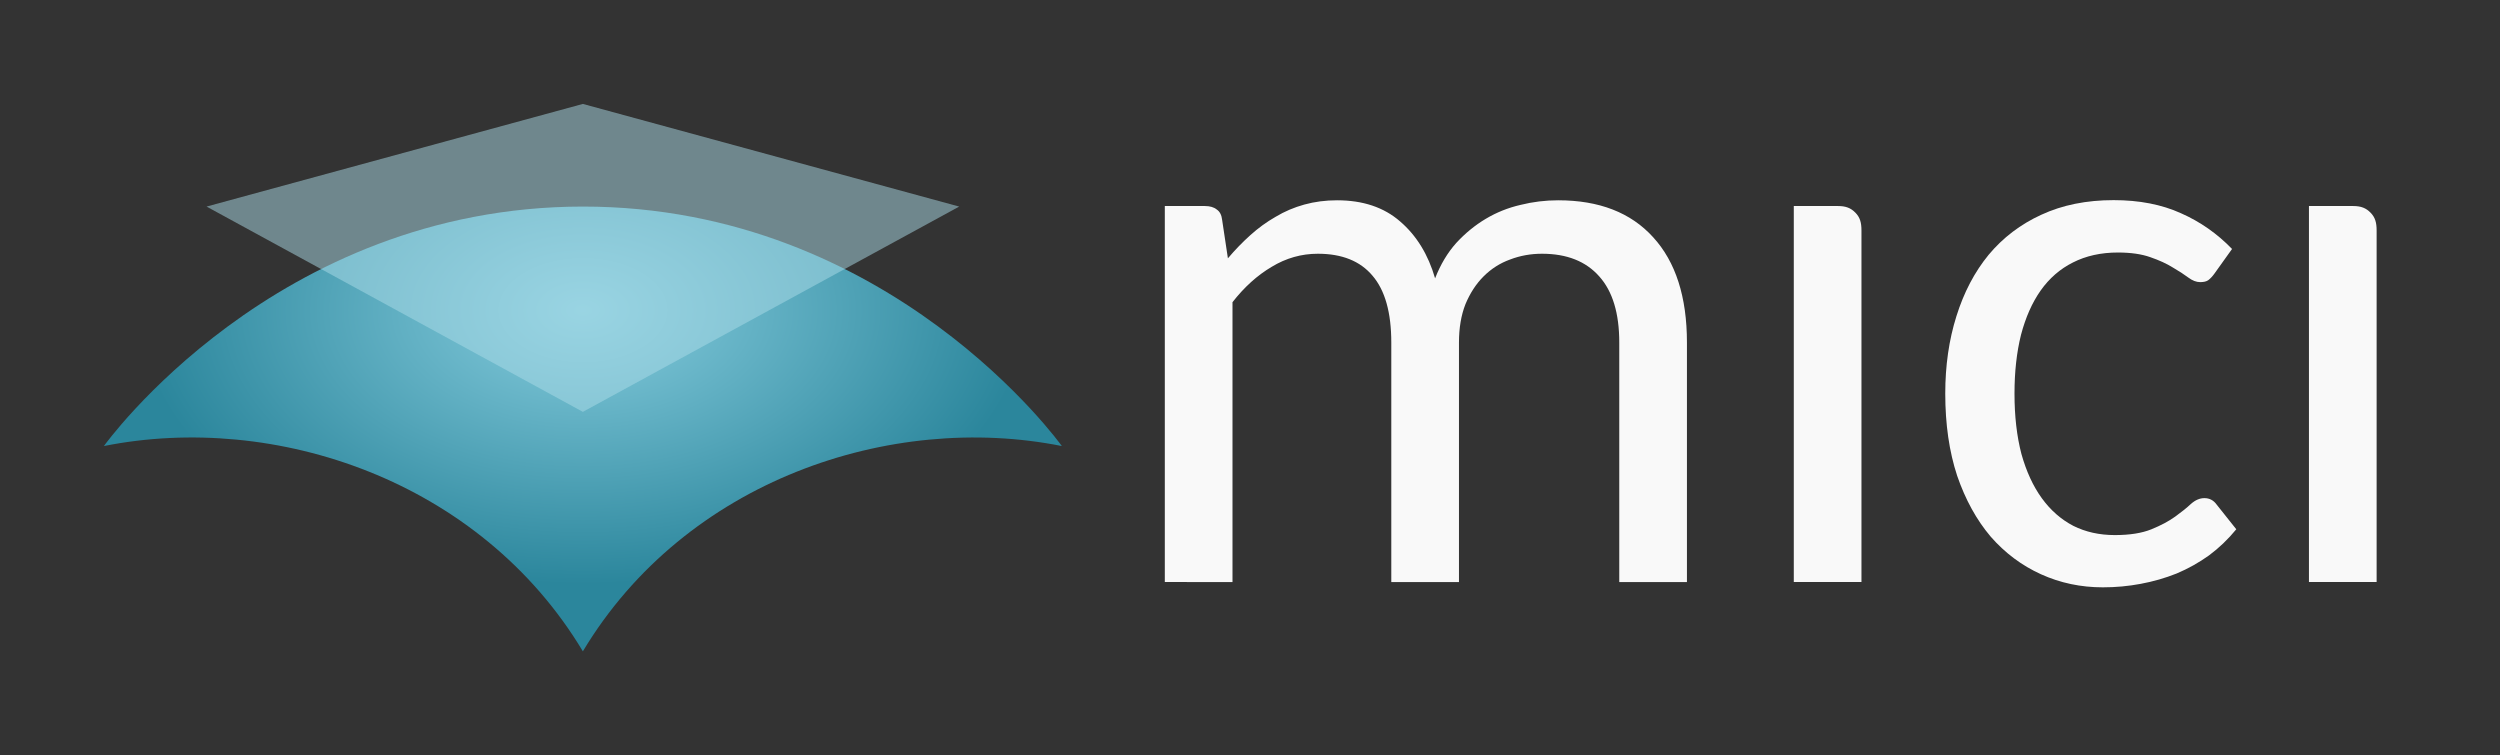
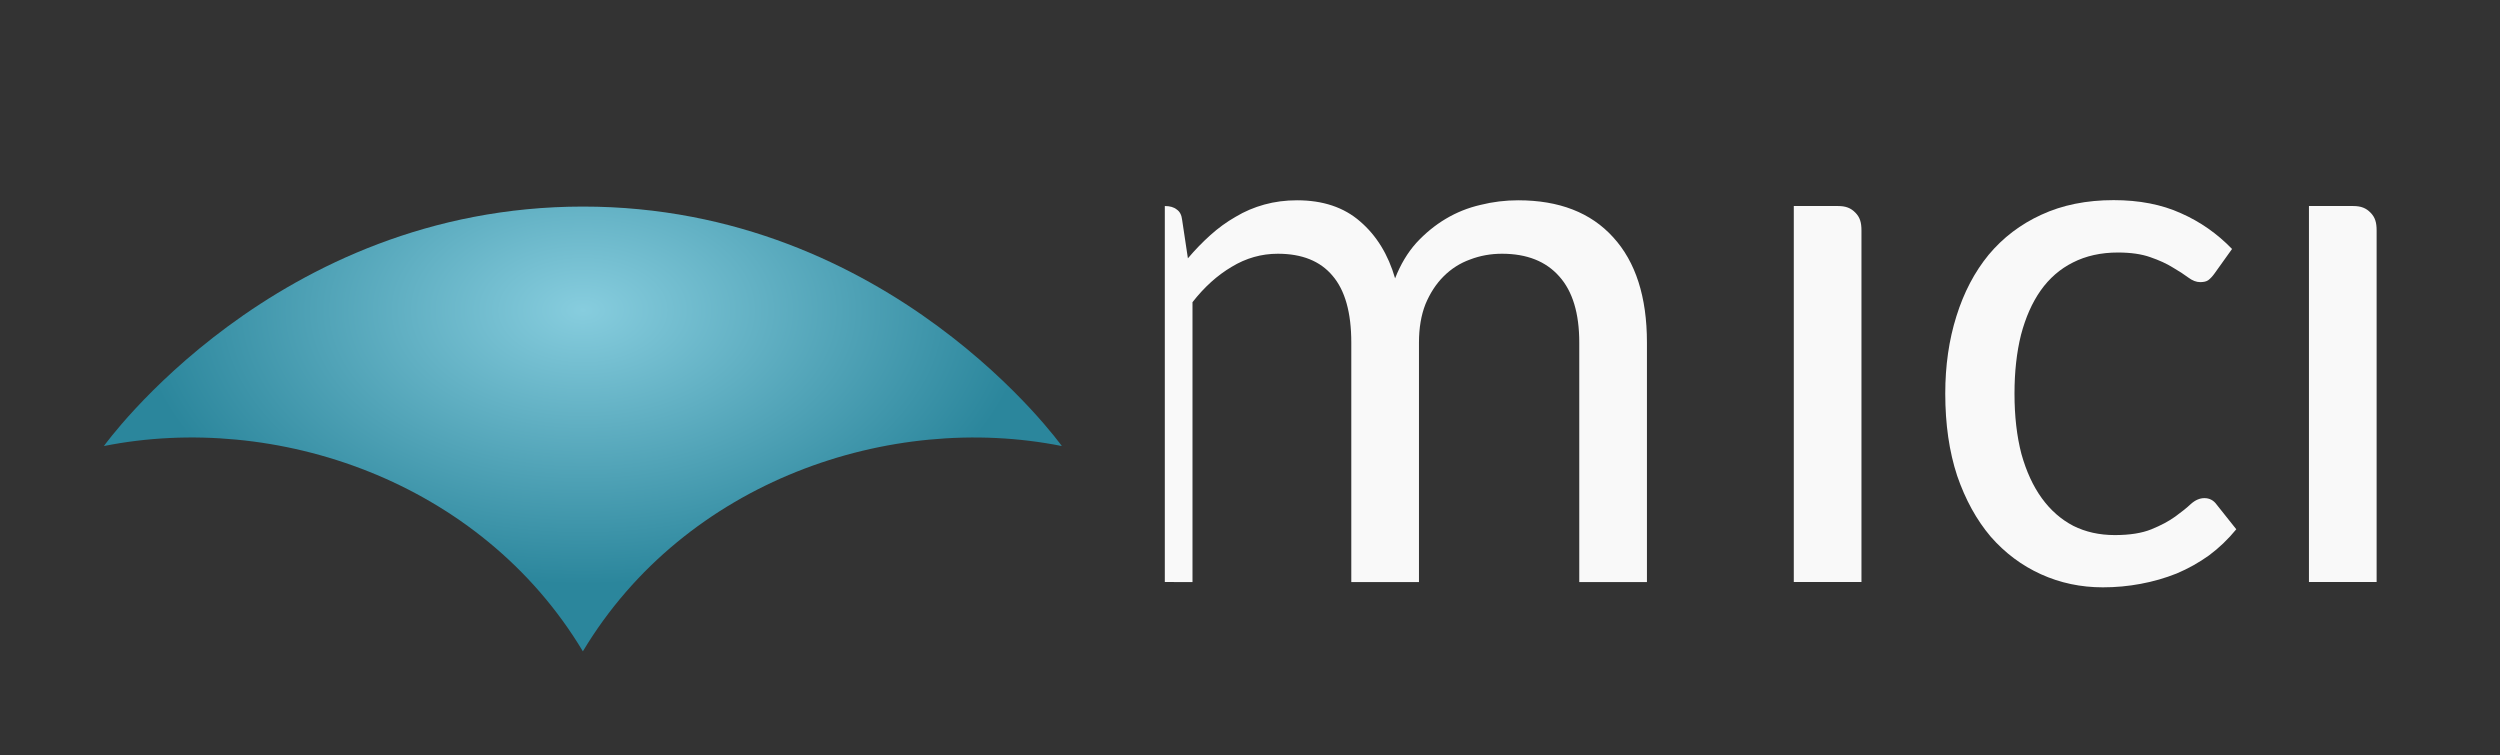
<svg xmlns="http://www.w3.org/2000/svg" xmlns:ns1="http://www.inkscape.org/namespaces/inkscape" xmlns:ns2="http://sodipodi.sourceforge.net/DTD/sodipodi-0.dtd" xmlns:xlink="http://www.w3.org/1999/xlink" width="96.673mm" height="29.204mm" viewBox="0 0 96.673 29.204" version="1.1" id="svg1658" ns1:version="1.3 (0e150ed6c4, 2023-07-21)" ns2:docname="mici-logo-rectangular-light-text.svg">
  <rect x="0" y="0" width="96.673" height="29.204" fill="#333333" stroke="none" />
  <defs id="defs1652">
    <radialGradient ns1:collect="always" xlink:href="#linearGradient829" id="radialGradient972" gradientUnits="userSpaceOnUse" gradientTransform="matrix(-0.672,-4.1550417e-6,0,0.414,107.613,29.97)" cx="84.904" cy="87.259" fx="84.904" fy="87.259" r="25.591" />
    <linearGradient ns1:collect="always" id="linearGradient829">
      <stop style="stop-color:#87cdde;stop-opacity:1;" offset="0" id="stop825" />
      <stop style="stop-color:#2b869c;stop-opacity:1" offset="1" id="stop827" />
    </linearGradient>
  </defs>
  <ns2:namedview id="base" pagecolor="#ffffff" bordercolor="#666666" borderopacity="1.0" ns1:pageopacity="0.0" ns1:pageshadow="2" ns1:zoom="1.4" ns1:cx="128.57143" ns1:cy="-140.35714" ns1:document-units="mm" ns1:current-layer="layer1" showgrid="false" fit-margin-top="0" fit-margin-left="0" fit-margin-right="0" fit-margin-bottom="0" ns1:window-width="1350" ns1:window-height="2371" ns1:window-x="-9" ns1:window-y="-9" ns1:window-maximized="1" ns1:showpageshadow="2" ns1:pagecheckerboard="0" ns1:deskcolor="#d1d1d1" />
  <g ns1:label="Layer 1" ns1:groupmode="layer" id="layer1" transform="translate(-28.015,-54.1)">
    <path style="fill:url(#radialGradient972);fill-opacity:1;stroke:none;stroke-width:0.189px;stroke-linecap:butt;stroke-linejoin:miter;stroke-opacity:1" d="m 69.075,71.348 c 0,0 -6.61,-9.264 -18.521,-9.26 -11.91,0.004 -18.521,9.26 -18.521,9.26 6.615,-1.323 14.552,1.323 18.521,7.938 3.969,-6.615 11.906,-9.26 18.521,-7.938 z" id="path958" ns1:connector-curvature="0" ns2:nodetypes="czccc" />
-     <path style="opacity:0.5;fill:#addde9;fill-opacity:1;stroke:none;stroke-width:0.189px;stroke-linecap:butt;stroke-linejoin:miter;stroke-opacity:1" d="m 65.106,62.088 -14.552,7.938 -14.552,-7.938 14.552,-3.969 z" id="path960" ns1:connector-curvature="0" ns2:nodetypes="ccccc" />
    <g transform="matrix(1.313,0,0,1.313,-124.683,-144.779)" aria-label="mici" style="font-style:normal;font-weight:normal;font-size:23.188px;line-height:1.25;font-family:sans-serif;letter-spacing:0px;word-spacing:0px;fill:#f9f9f9;fill-opacity:1;stroke:none;stroke-width:0.441" id="g970">
-       <path ns1:connector-curvature="0" d="m 150.602,168.61 v -11.073 h 1.178 q 0.226,0 0.351,0.102 0.136,0.091 0.159,0.306 l 0.17,1.132 q 0.317,-0.374 0.657,-0.679 0.351,-0.317 0.747,-0.543 0.396,-0.238 0.849,-0.362 0.453,-0.125 0.962,-0.125 1.144,0 1.857,0.623 0.725,0.623 1.03,1.676 0.238,-0.611 0.623,-1.042 0.396,-0.43 0.872,-0.713 0.476,-0.283 1.019,-0.408 0.543,-0.136 1.11,-0.136 1.812,0 2.797,1.087 0.996,1.087 0.996,3.102 v 7.054 h -1.993 v -7.054 q 0,-1.291 -0.589,-1.947 -0.589,-0.668 -1.687,-0.668 -0.498,0 -0.94,0.17 -0.442,0.159 -0.781,0.498 -0.328,0.328 -0.532,0.815 -0.192,0.487 -0.192,1.132 v 7.054 h -1.993 v -7.054 q 0,-1.325 -0.555,-1.97 -0.543,-0.645 -1.608,-0.645 -0.725,0 -1.359,0.385 -0.634,0.374 -1.155,1.042 v 8.243 z" style="font-style:normal;font-variant:normal;font-weight:normal;font-stretch:normal;font-family:Carlito;-inkscape-font-specification:Carlito;fill:#f9f9f9;stroke-width:0.441" id="path962" />
+       <path ns1:connector-curvature="0" d="m 150.602,168.61 v -11.073 q 0.226,0 0.351,0.102 0.136,0.091 0.159,0.306 l 0.17,1.132 q 0.317,-0.374 0.657,-0.679 0.351,-0.317 0.747,-0.543 0.396,-0.238 0.849,-0.362 0.453,-0.125 0.962,-0.125 1.144,0 1.857,0.623 0.725,0.623 1.03,1.676 0.238,-0.611 0.623,-1.042 0.396,-0.43 0.872,-0.713 0.476,-0.283 1.019,-0.408 0.543,-0.136 1.11,-0.136 1.812,0 2.797,1.087 0.996,1.087 0.996,3.102 v 7.054 h -1.993 v -7.054 q 0,-1.291 -0.589,-1.947 -0.589,-0.668 -1.687,-0.668 -0.498,0 -0.94,0.17 -0.442,0.159 -0.781,0.498 -0.328,0.328 -0.532,0.815 -0.192,0.487 -0.192,1.132 v 7.054 h -1.993 v -7.054 q 0,-1.325 -0.555,-1.97 -0.543,-0.645 -1.608,-0.645 -0.725,0 -1.359,0.385 -0.634,0.374 -1.155,1.042 v 8.243 z" style="font-style:normal;font-variant:normal;font-weight:normal;font-stretch:normal;font-family:Carlito;-inkscape-font-specification:Carlito;fill:#f9f9f9;stroke-width:0.441" id="path962" />
      <path d="m 170.942,157.734 c 0.133,0.138 0.177,0.285 0.177,0.526 v 10.35 h -1.993 v -11.073 h 1.302 c 0.23,0 0.381,0.059 0.513,0.197 z" style="font-style:normal;font-variant:normal;font-weight:normal;font-stretch:normal;font-family:Carlito;-inkscape-font-specification:Carlito;fill:#f9f9f9;stroke-width:0.441" id="path964" ns1:connector-curvature="0" ns2:nodetypes="zscccsz" />
      <path ns1:connector-curvature="0" d="m 181.513,159.529 q -0.091,0.125 -0.181,0.192 -0.079,0.057 -0.238,0.057 -0.17,0 -0.351,-0.136 -0.181,-0.136 -0.453,-0.294 -0.272,-0.17 -0.668,-0.306 -0.385,-0.136 -0.951,-0.136 -0.747,0 -1.325,0.294 -0.566,0.283 -0.951,0.827 -0.374,0.532 -0.577,1.302 -0.192,0.77 -0.192,1.732 0,0.996 0.204,1.778 0.215,0.77 0.6,1.302 0.385,0.532 0.928,0.815 0.543,0.272 1.223,0.272 0.657,0 1.076,-0.17 0.419,-0.17 0.702,-0.374 0.283,-0.204 0.464,-0.374 0.192,-0.17 0.396,-0.17 0.226,0 0.362,0.192 l 0.577,0.725 q -0.362,0.442 -0.804,0.77 -0.442,0.317 -0.951,0.532 -0.51,0.204 -1.064,0.306 -0.543,0.102 -1.11,0.102 -0.974,0 -1.823,-0.385 -0.849,-0.385 -1.483,-1.11 -0.623,-0.736 -0.985,-1.789 -0.351,-1.064 -0.351,-2.423 0,-1.234 0.328,-2.276 0.328,-1.053 0.951,-1.812 0.634,-0.759 1.551,-1.178 0.928,-0.43 2.129,-0.43 1.132,0 1.981,0.385 0.849,0.374 1.506,1.053 z" style="font-style:normal;font-variant:normal;font-weight:normal;font-stretch:normal;font-family:Carlito;-inkscape-font-specification:Carlito;fill:#f9f9f9;stroke-width:0.441" id="path966" />
      <path ns2:nodetypes="zscccsz" ns1:connector-curvature="0" id="path968" style="font-style:normal;font-variant:normal;font-weight:normal;font-stretch:normal;font-family:Carlito;-inkscape-font-specification:Carlito;fill:#f9f9f9;stroke-width:0.441" d="m 186.114,157.734 c 0.133,0.138 0.177,0.285 0.177,0.526 v 10.35 h -1.993 v -11.073 h 1.302 c 0.23,0 0.381,0.059 0.513,0.197 z" />
    </g>
  </g>
</svg>